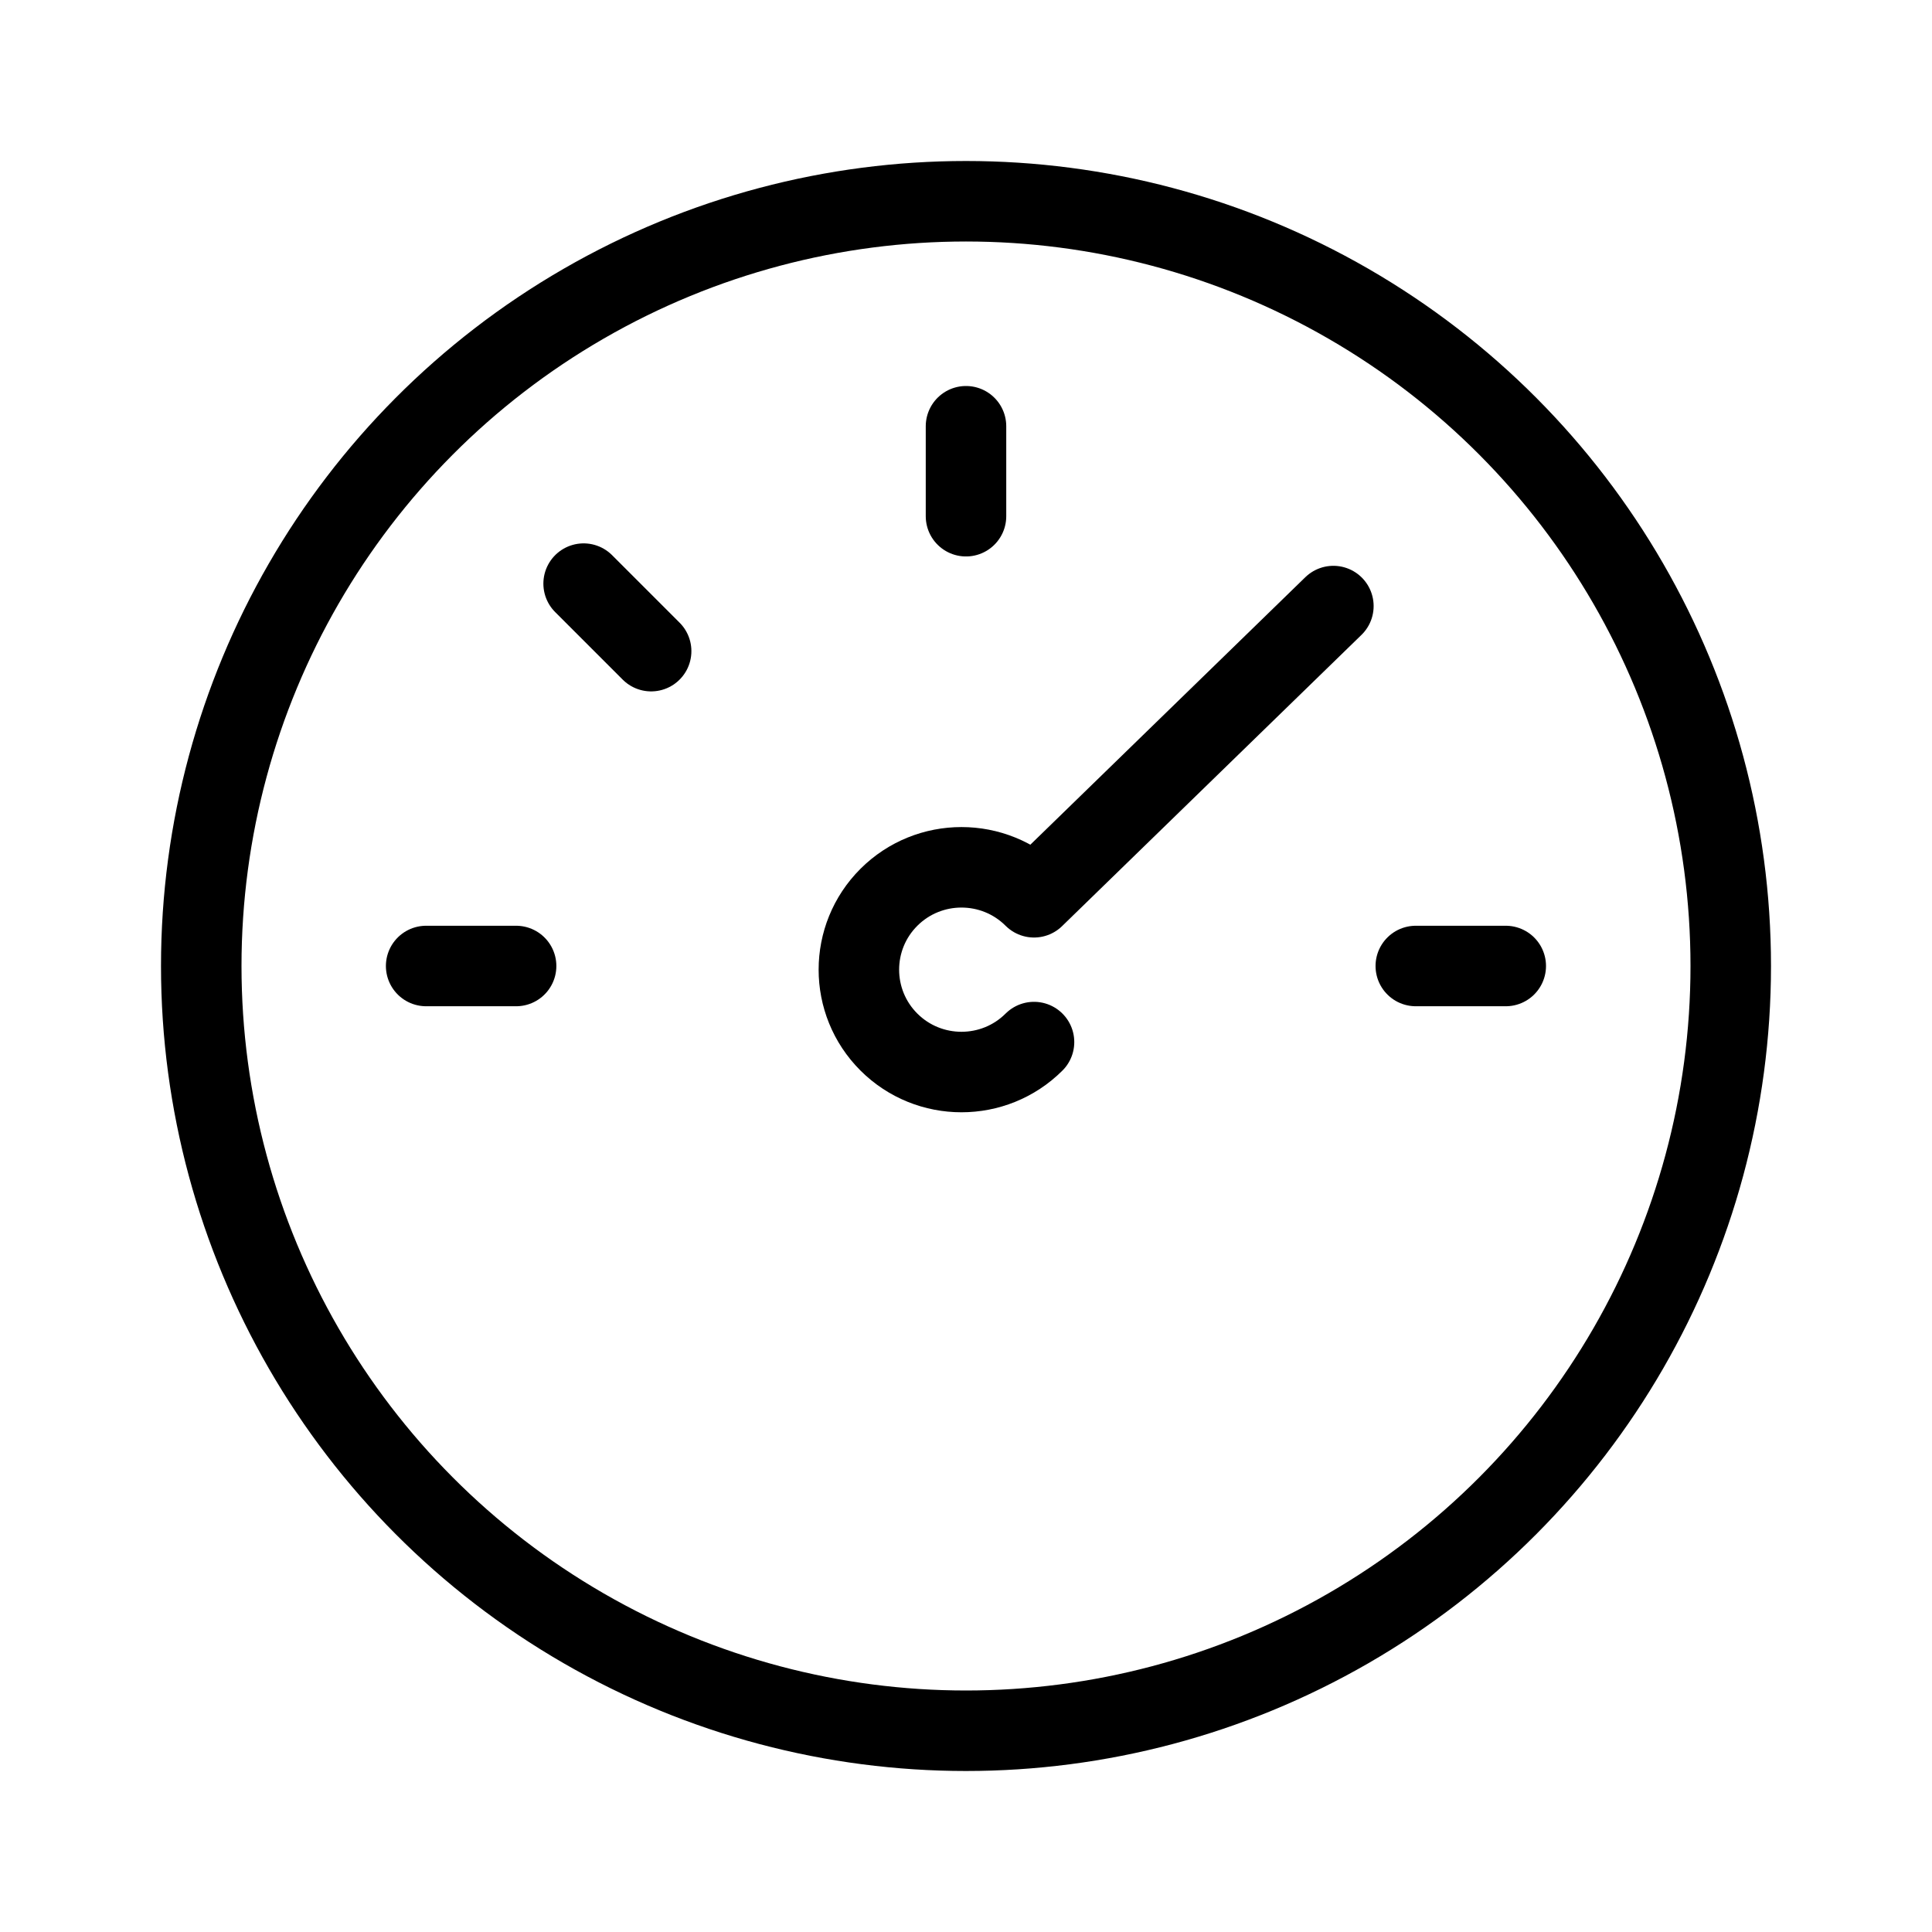
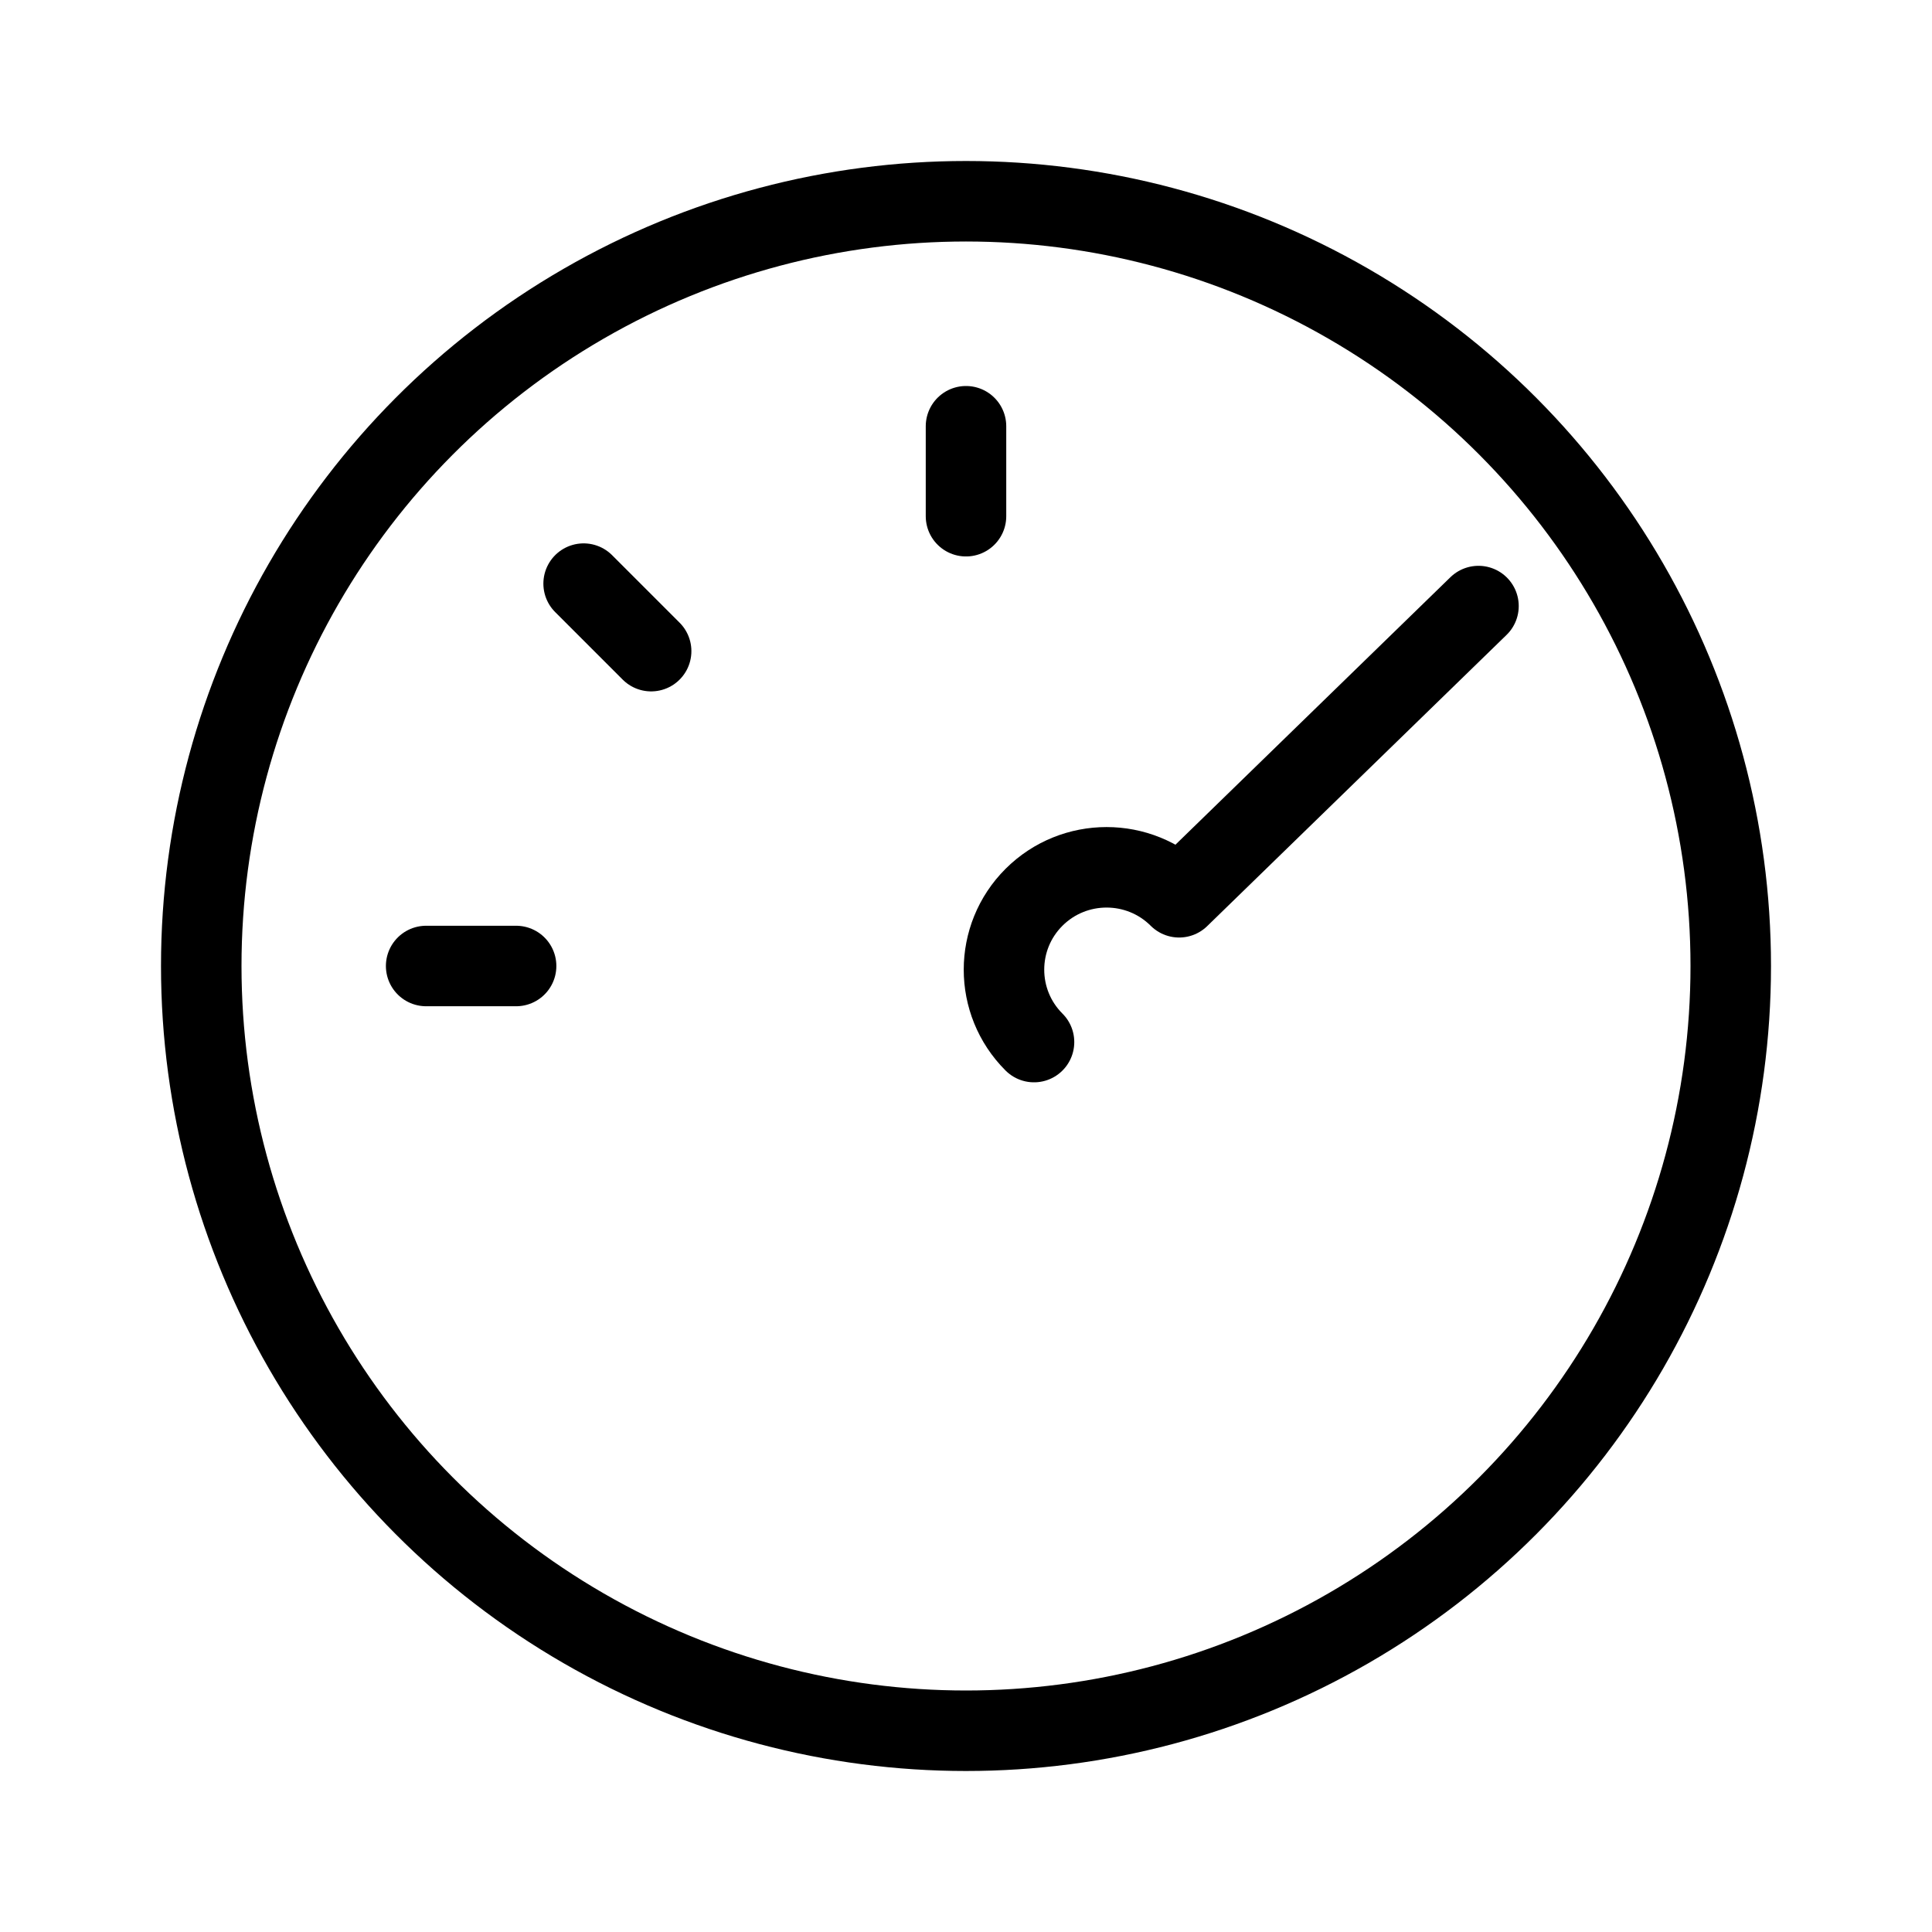
<svg xmlns="http://www.w3.org/2000/svg" version="1.1" id="ICON" x="0px" y="0px" viewBox="0 0 192 192" enable-background="new 0 0 192 192" xml:space="preserve">
  <g id="Dashboard_x5F_ic">
-     <path id="XMLID_10_" fill="none" stroke="#000000" stroke-width="8" stroke-linecap="round" stroke-linejoin="round" stroke-miterlimit="10" d="   M102.76,103.56c-3.98,3.97-10.44,3.97-14.42,0c-3.98-3.97-3.98-10.42,0-14.39c3.98-3.97,10.44-3.97,14.42,0l29.75-28.94" />
+     <path id="XMLID_10_" fill="none" stroke="#000000" stroke-width="8" stroke-linecap="round" stroke-linejoin="round" stroke-miterlimit="10" d="   M102.76,103.56c-3.98-3.97-3.98-10.42,0-14.39c3.98-3.97,10.44-3.97,14.42,0l29.75-28.94" />
    <line id="XMLID_9_" display="none" fill="none" stroke="#6D6968" stroke-width="8.727" stroke-linecap="round" stroke-linejoin="round" stroke-miterlimit="10" x1="95.38" y1="45.82" x2="95.38" y2="55.54" />
    <line id="XMLID_8_" display="none" fill="none" stroke="#6D6968" stroke-width="8.727" stroke-linecap="round" stroke-linejoin="round" stroke-miterlimit="10" x1="59.87" y1="61.04" x2="66.82" y2="67.96" />
-     <line id="XMLID_7_" display="none" fill="none" stroke="#6D6968" stroke-width="8.727" stroke-linecap="round" stroke-linejoin="round" stroke-miterlimit="10" x1="45.82" y1="96.05" x2="56.02" y2="96.05" />
    <line id="XMLID_6_" display="none" fill="none" stroke="#6D6968" stroke-width="8.727" stroke-linecap="round" stroke-linejoin="round" stroke-miterlimit="10" x1="135.98" y1="96.03" x2="146.18" y2="96.03" />
    <line id="XMLID_5_" fill="none" stroke="#000000" stroke-width="8" stroke-linecap="round" stroke-linejoin="round" stroke-miterlimit="10" x1="96" y1="42.36" x2="96" y2="51.3" />
    <line id="XMLID_4_" fill="none" stroke="#000000" stroke-width="8" stroke-linecap="round" stroke-linejoin="round" stroke-miterlimit="10" x1="42.35" y1="96" x2="51.29" y2="96" />
    <line id="XMLID_3_" fill="none" stroke="#000000" stroke-width="8" stroke-linecap="round" stroke-linejoin="round" stroke-miterlimit="10" x1="58" y1="58" x2="64.71" y2="64.71" />
-     <line id="XMLID_1_" fill="none" stroke="#000000" stroke-width="8" stroke-linecap="round" stroke-linejoin="round" stroke-miterlimit="10" x1="140.7" y1="96" x2="149.64" y2="96" />
    <circle fill="none" stroke="#000000" stroke-width="8" stroke-linecap="round" stroke-linejoin="round" stroke-miterlimit="10" cx="96" cy="96" r="76" />
  </g>
</svg>